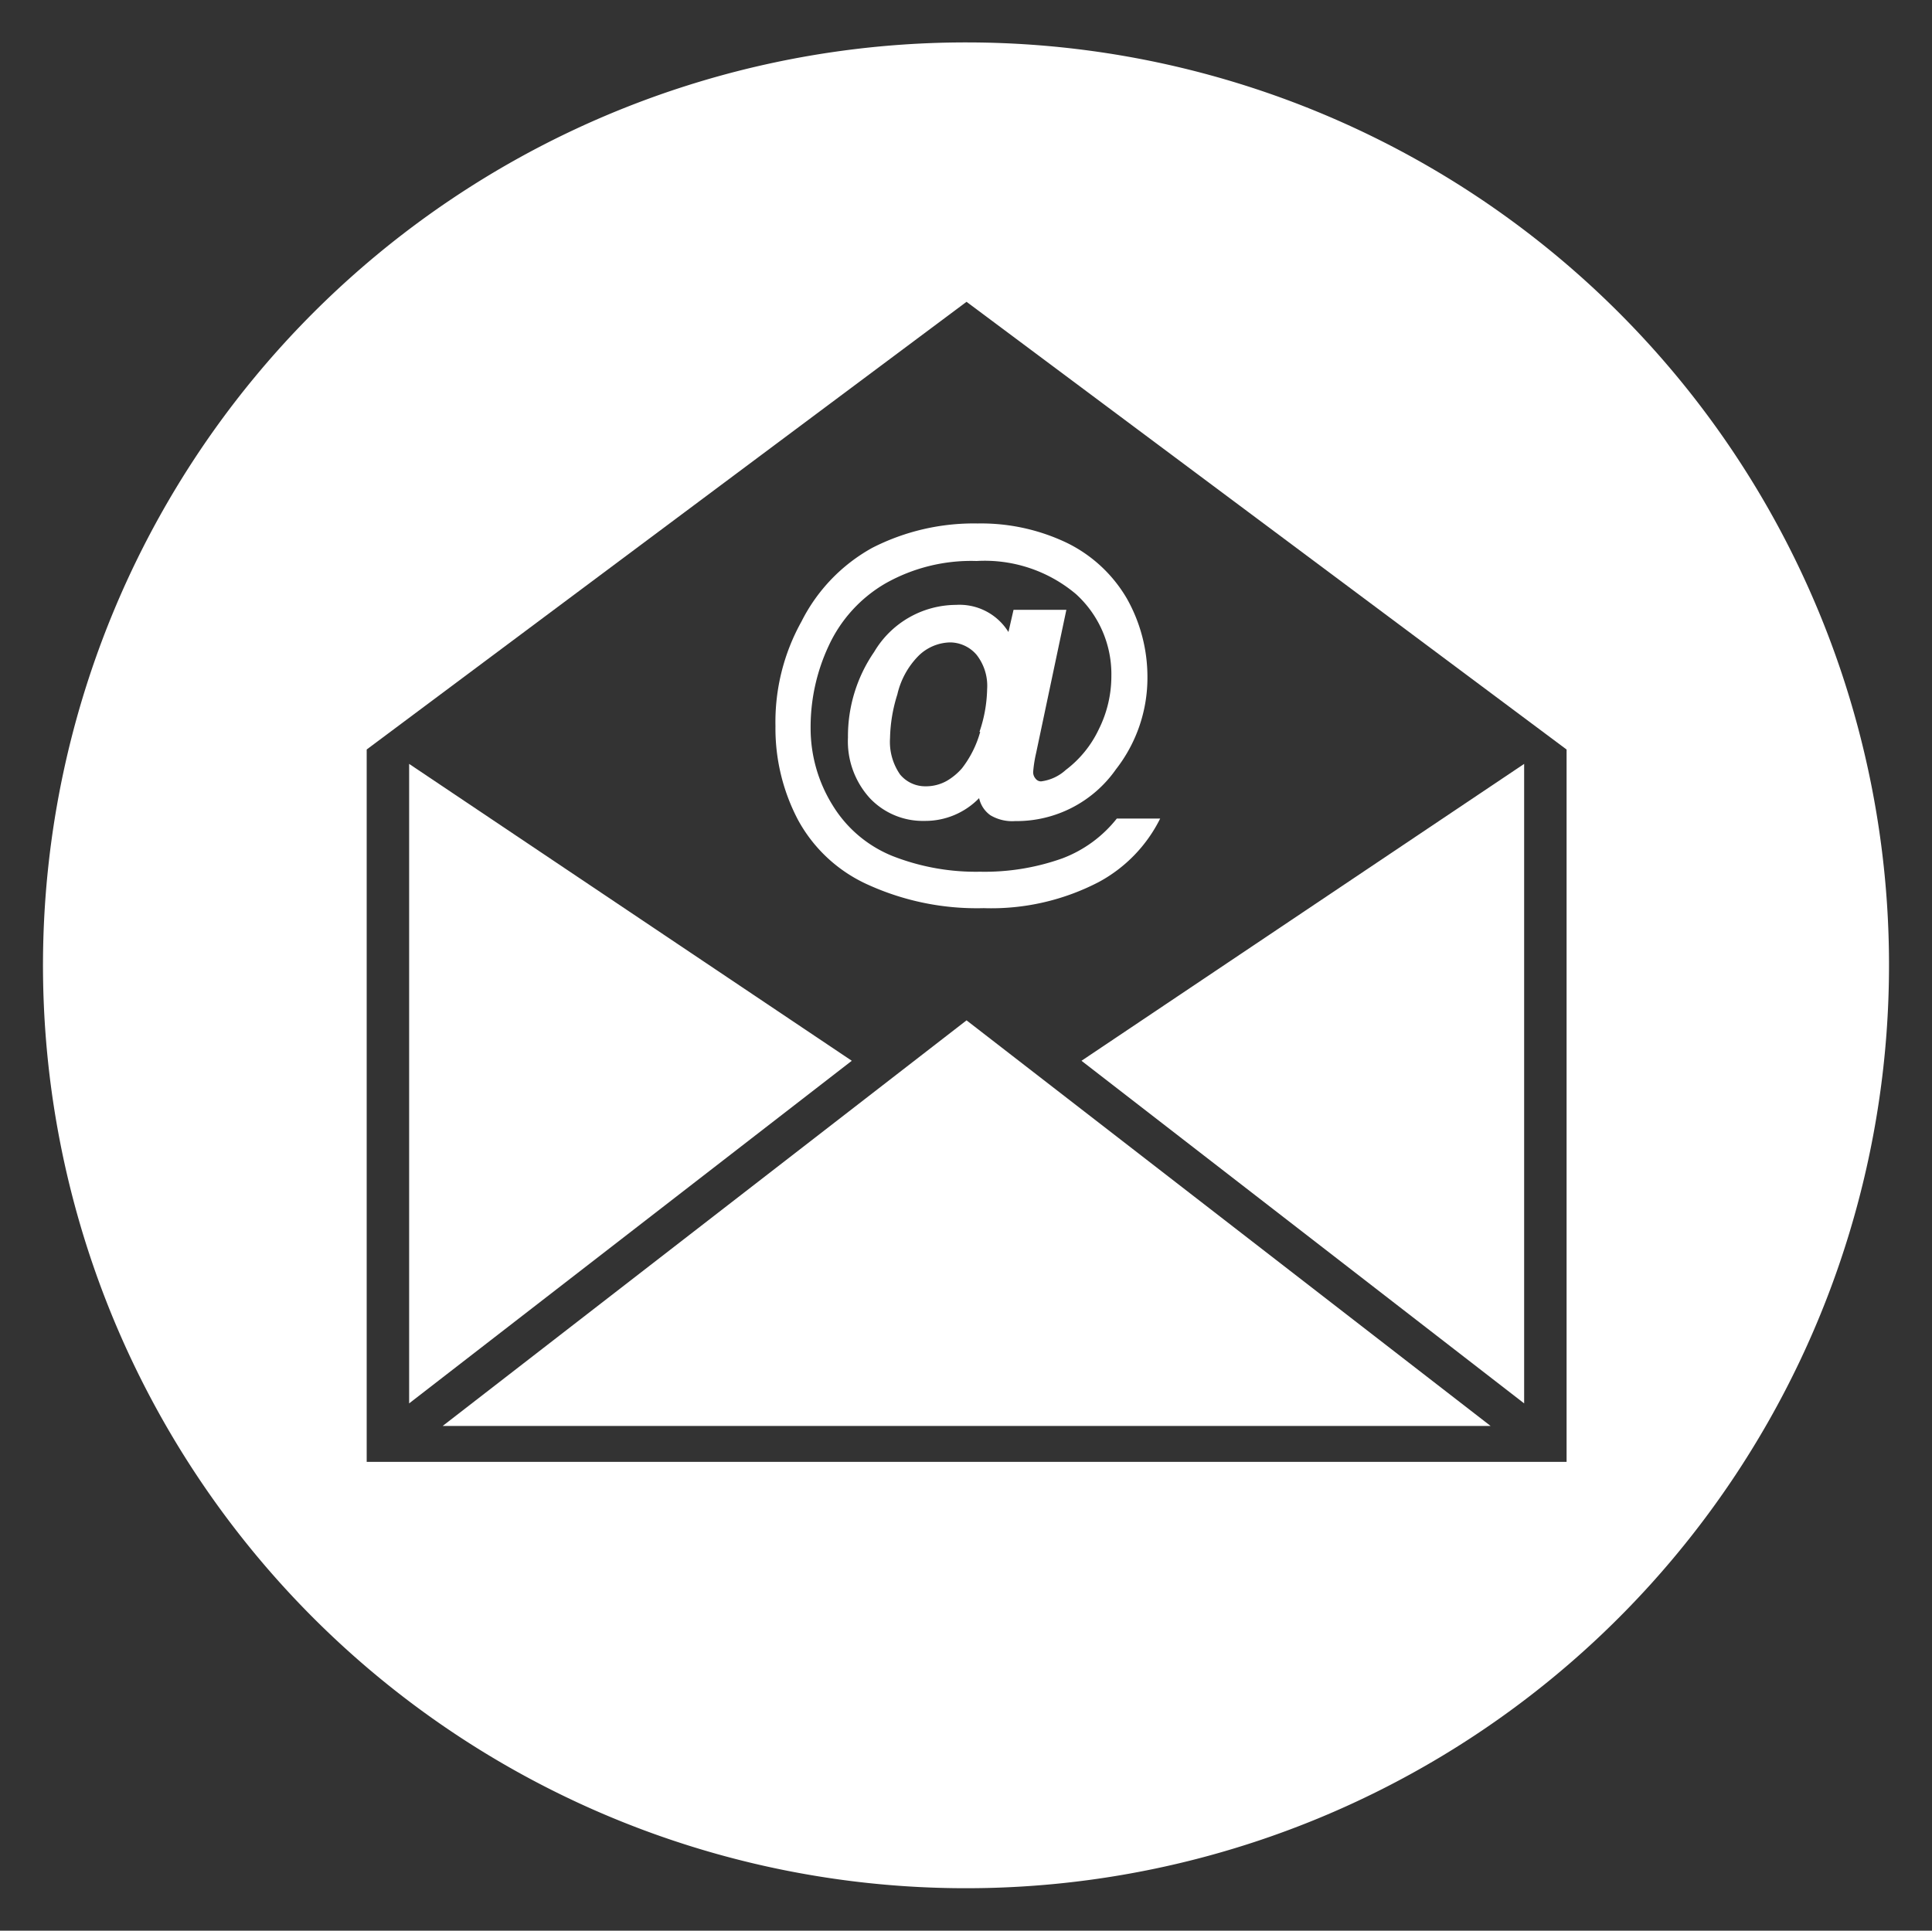
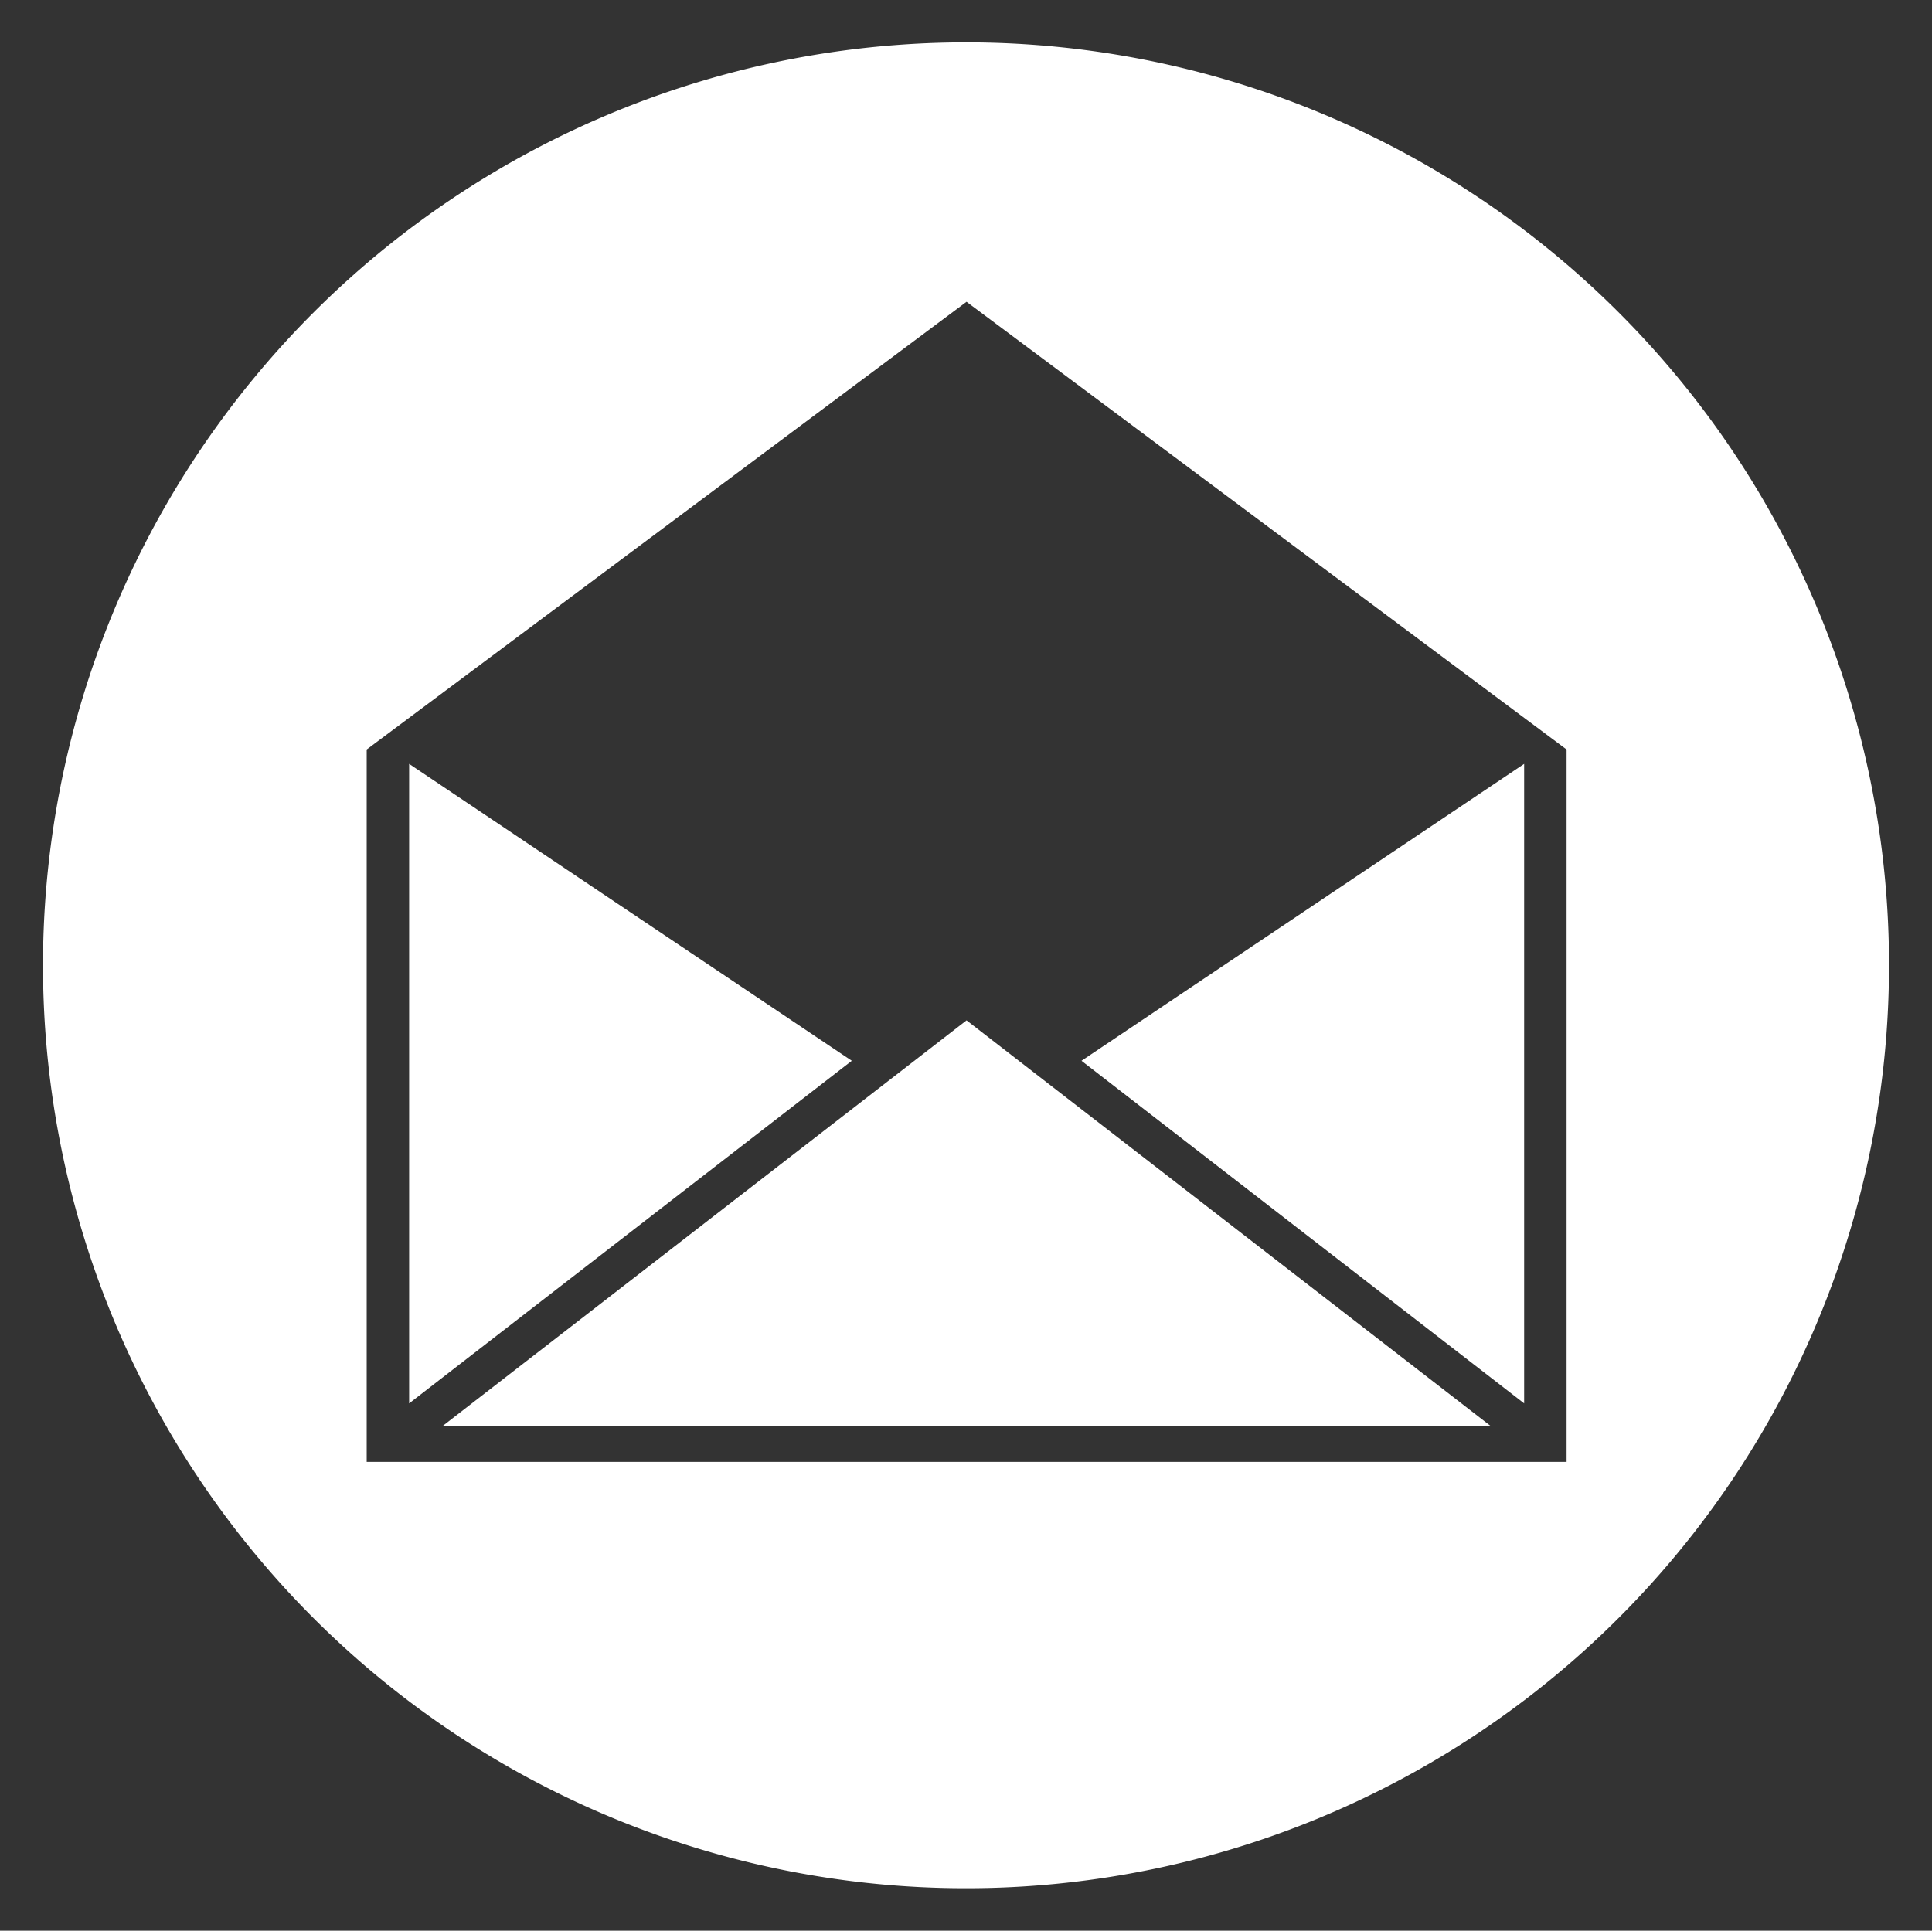
<svg xmlns="http://www.w3.org/2000/svg" id="contact-email" viewBox="0 0 106.06 106">
  <rect x="0" y="0" width="106.06" height="106" fill="#333333" stroke="none" />
  <defs>
    <style>.cls-1{fill:#fff;}</style>
  </defs>
-   <path class="cls-1" d="M53.34,2.33A50.67,50.67,0,1,0,103.7,53,50.64,50.64,0,0,0,53.34,2.33ZM86,80.26H20.13V41.15L53.06,16.57,86,41.15Z" />
-   <path class="cls-1" d="M44,34.12a11.33,11.33,0,0,0-1.43,5.74A10.79,10.79,0,0,0,43.8,45a8.18,8.18,0,0,0,3.91,3.6A14.42,14.42,0,0,0,54,49.86a12.77,12.77,0,0,0,6.33-1.44,8,8,0,0,0,3.36-3.48H61.31a6.93,6.93,0,0,1-3,2.19,12.69,12.69,0,0,1-4.51.73A12.52,12.52,0,0,1,49,47a6.85,6.85,0,0,1-3.28-2.77A8,8,0,0,1,44.5,40a10.52,10.52,0,0,1,1-4.56,7.68,7.68,0,0,1,3.11-3.41,9.57,9.57,0,0,1,5-1.23,7.77,7.77,0,0,1,5.46,1.82,5.94,5.94,0,0,1,1.94,4.51,6.52,6.52,0,0,1-.69,2.91,6,6,0,0,1-1.81,2.23,2.47,2.47,0,0,1-1.36.63.37.37,0,0,1-.3-.15.53.53,0,0,1-.13-.41,7.09,7.09,0,0,1,.16-1l1.66-7.86h-2.9l-.28,1.22a3.16,3.16,0,0,0-2.88-1.49,5.25,5.25,0,0,0-4.49,2.58,8.17,8.17,0,0,0-1.44,4.7,4.63,4.63,0,0,0,1.2,3.33,4,4,0,0,0,3,1.25,4.12,4.12,0,0,0,3-1.25,1.56,1.56,0,0,0,.62.94,2.34,2.34,0,0,0,1.36.32,6.66,6.66,0,0,0,5.53-2.84,8.16,8.16,0,0,0,1.73-5.06,8.76,8.76,0,0,0-1.13-4.32,7.75,7.75,0,0,0-3.28-3.05,10.91,10.91,0,0,0-4.91-1.07,12.24,12.24,0,0,0-5.79,1.34A9.49,9.49,0,0,0,44,34.12Zm9.81,6.06a5.78,5.78,0,0,1-1,2,3.33,3.33,0,0,1-.83.69,2.34,2.34,0,0,1-1.17.3,1.79,1.79,0,0,1-1.4-.65,3.14,3.14,0,0,1-.55-2,8.44,8.44,0,0,1,.4-2.39A4.42,4.42,0,0,1,50.43,36a2.55,2.55,0,0,1,1.73-.73,1.93,1.93,0,0,1,1.45.68,2.76,2.76,0,0,1,.58,1.89A7.67,7.67,0,0,1,53.77,40.18Z" />
+   <path class="cls-1" d="M53.34,2.33A50.67,50.67,0,1,0,103.7,53,50.64,50.64,0,0,0,53.34,2.33M86,80.26H20.13V41.15L53.06,16.57,86,41.15Z" />
  <polygon class="cls-1" points="83.67 77.05 83.67 41.94 59.37 58.24 83.67 77.05" />
  <polygon class="cls-1" points="24.3 78.29 81.83 78.29 53.06 56.02 24.3 78.29" />
  <polygon class="cls-1" points="22.46 41.94 22.46 77.05 46.76 58.24 22.46 41.94" />
</svg>